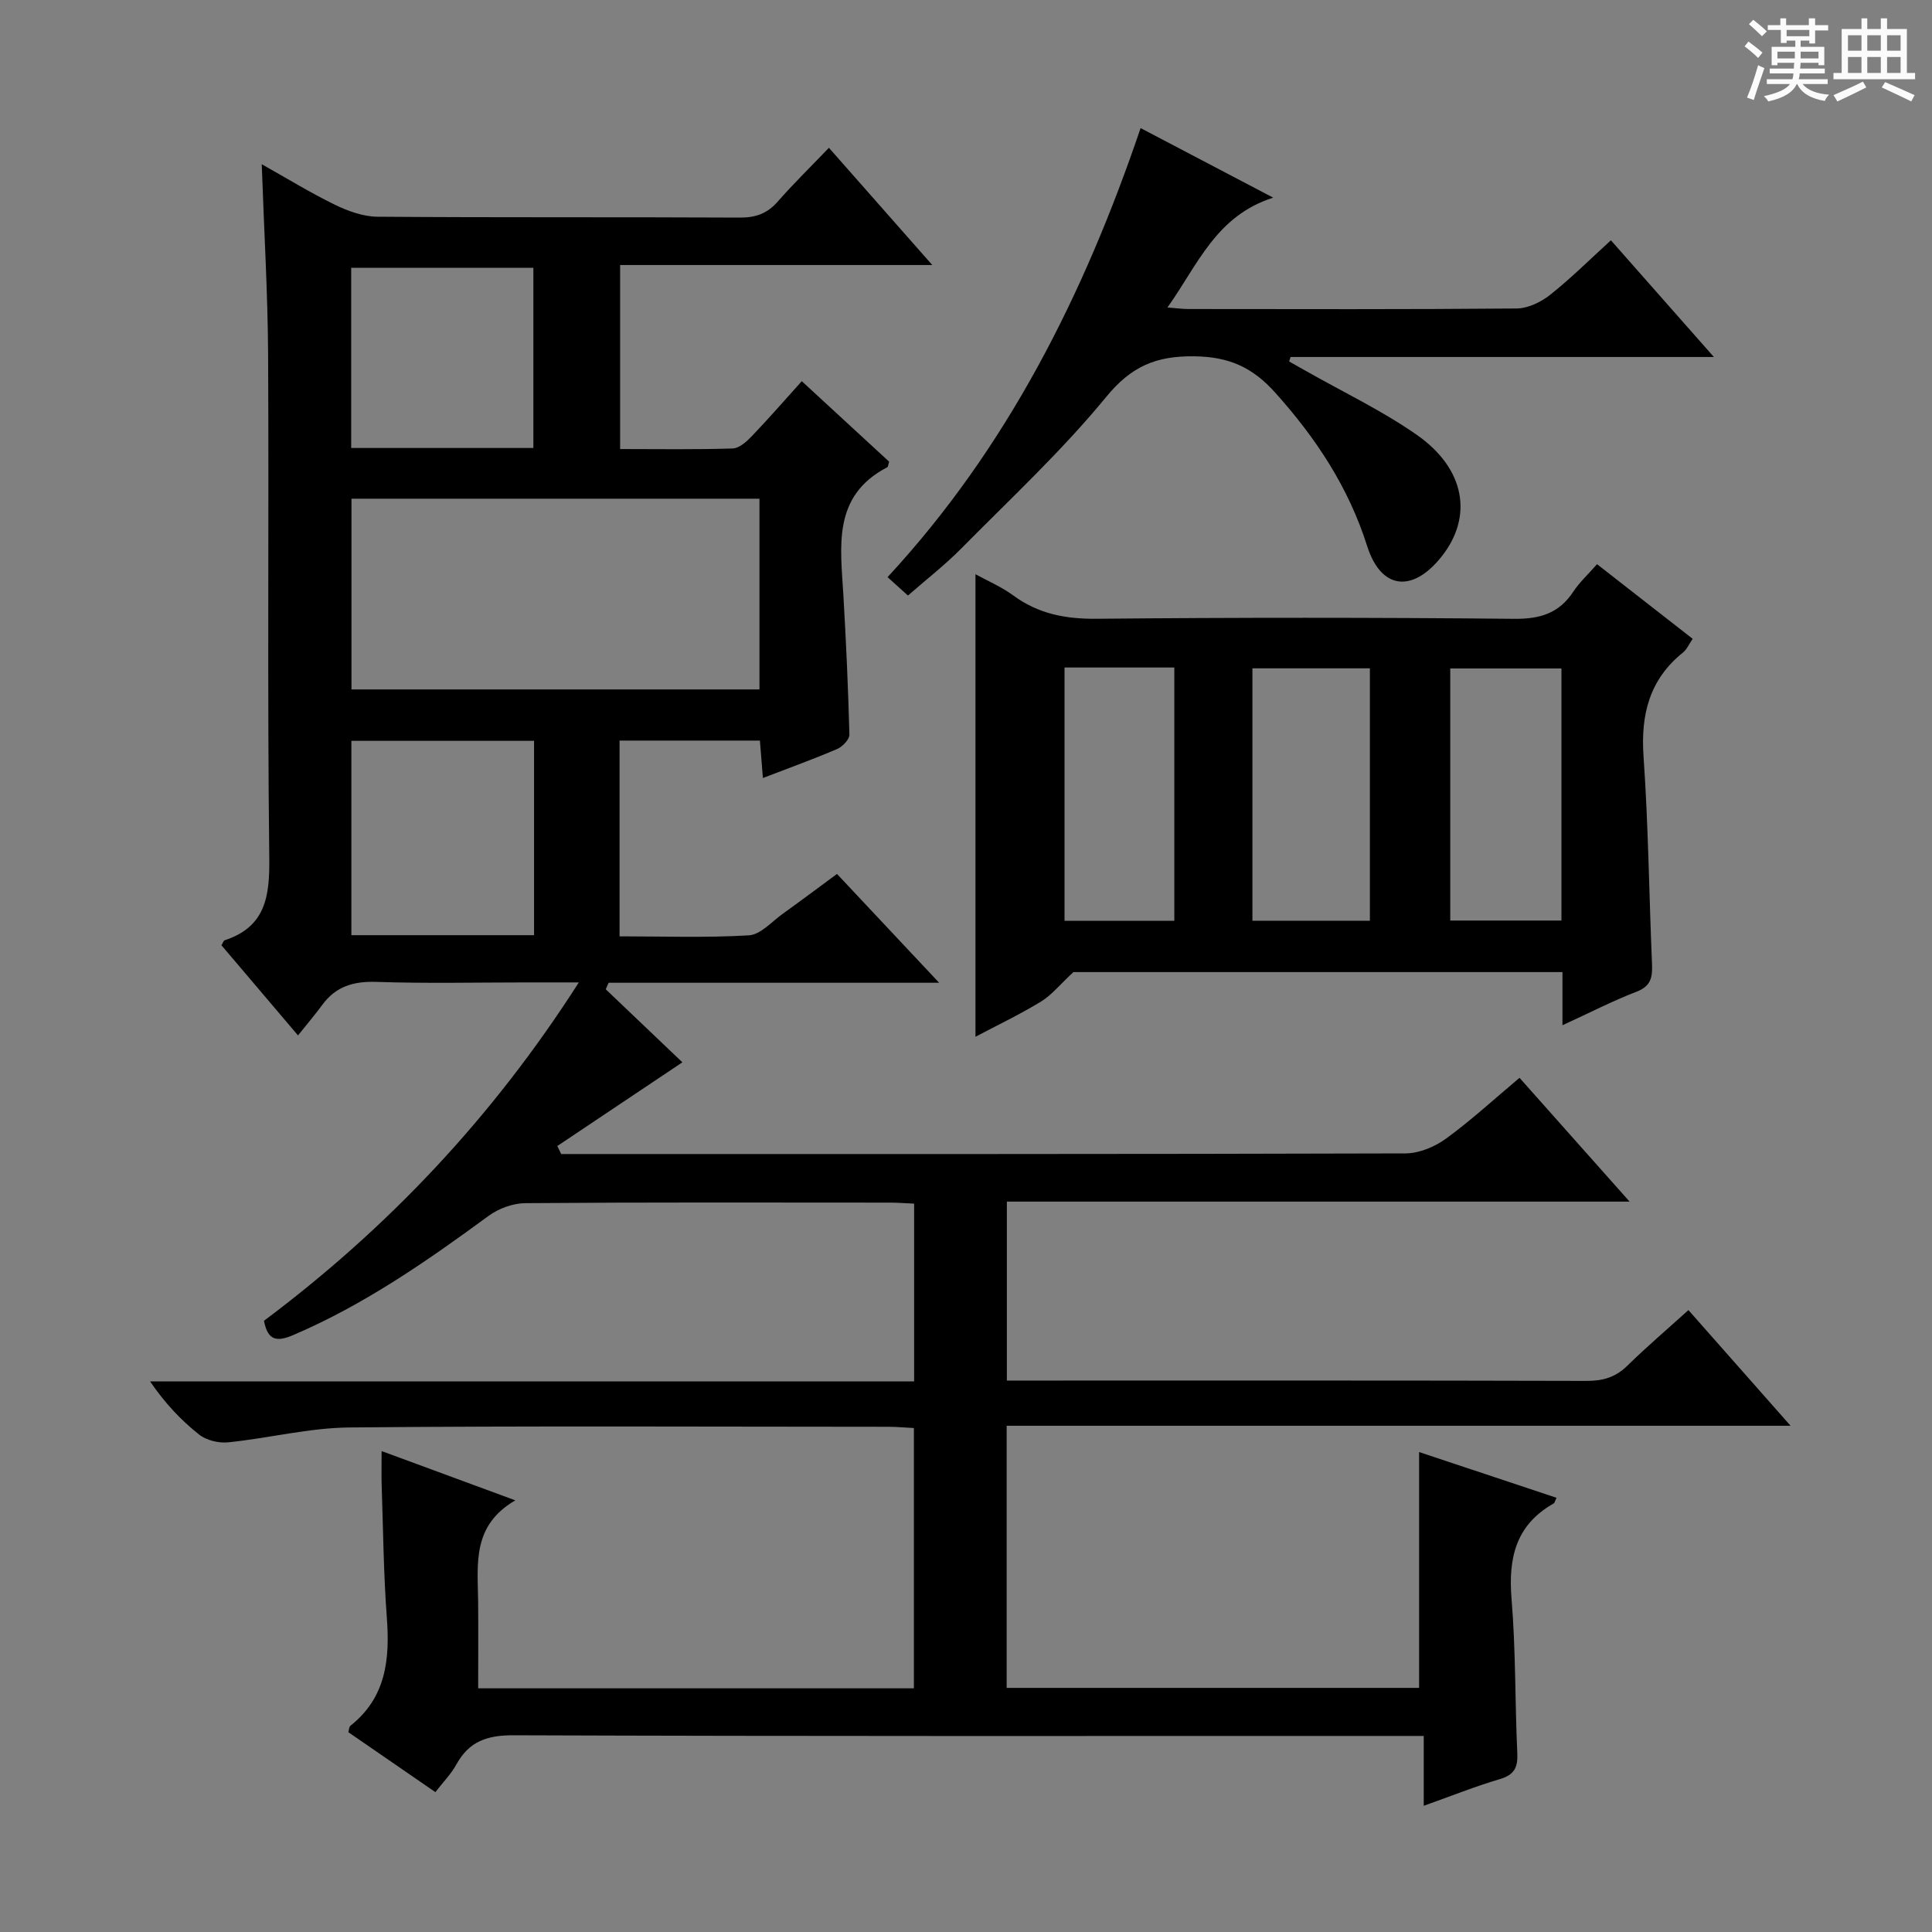
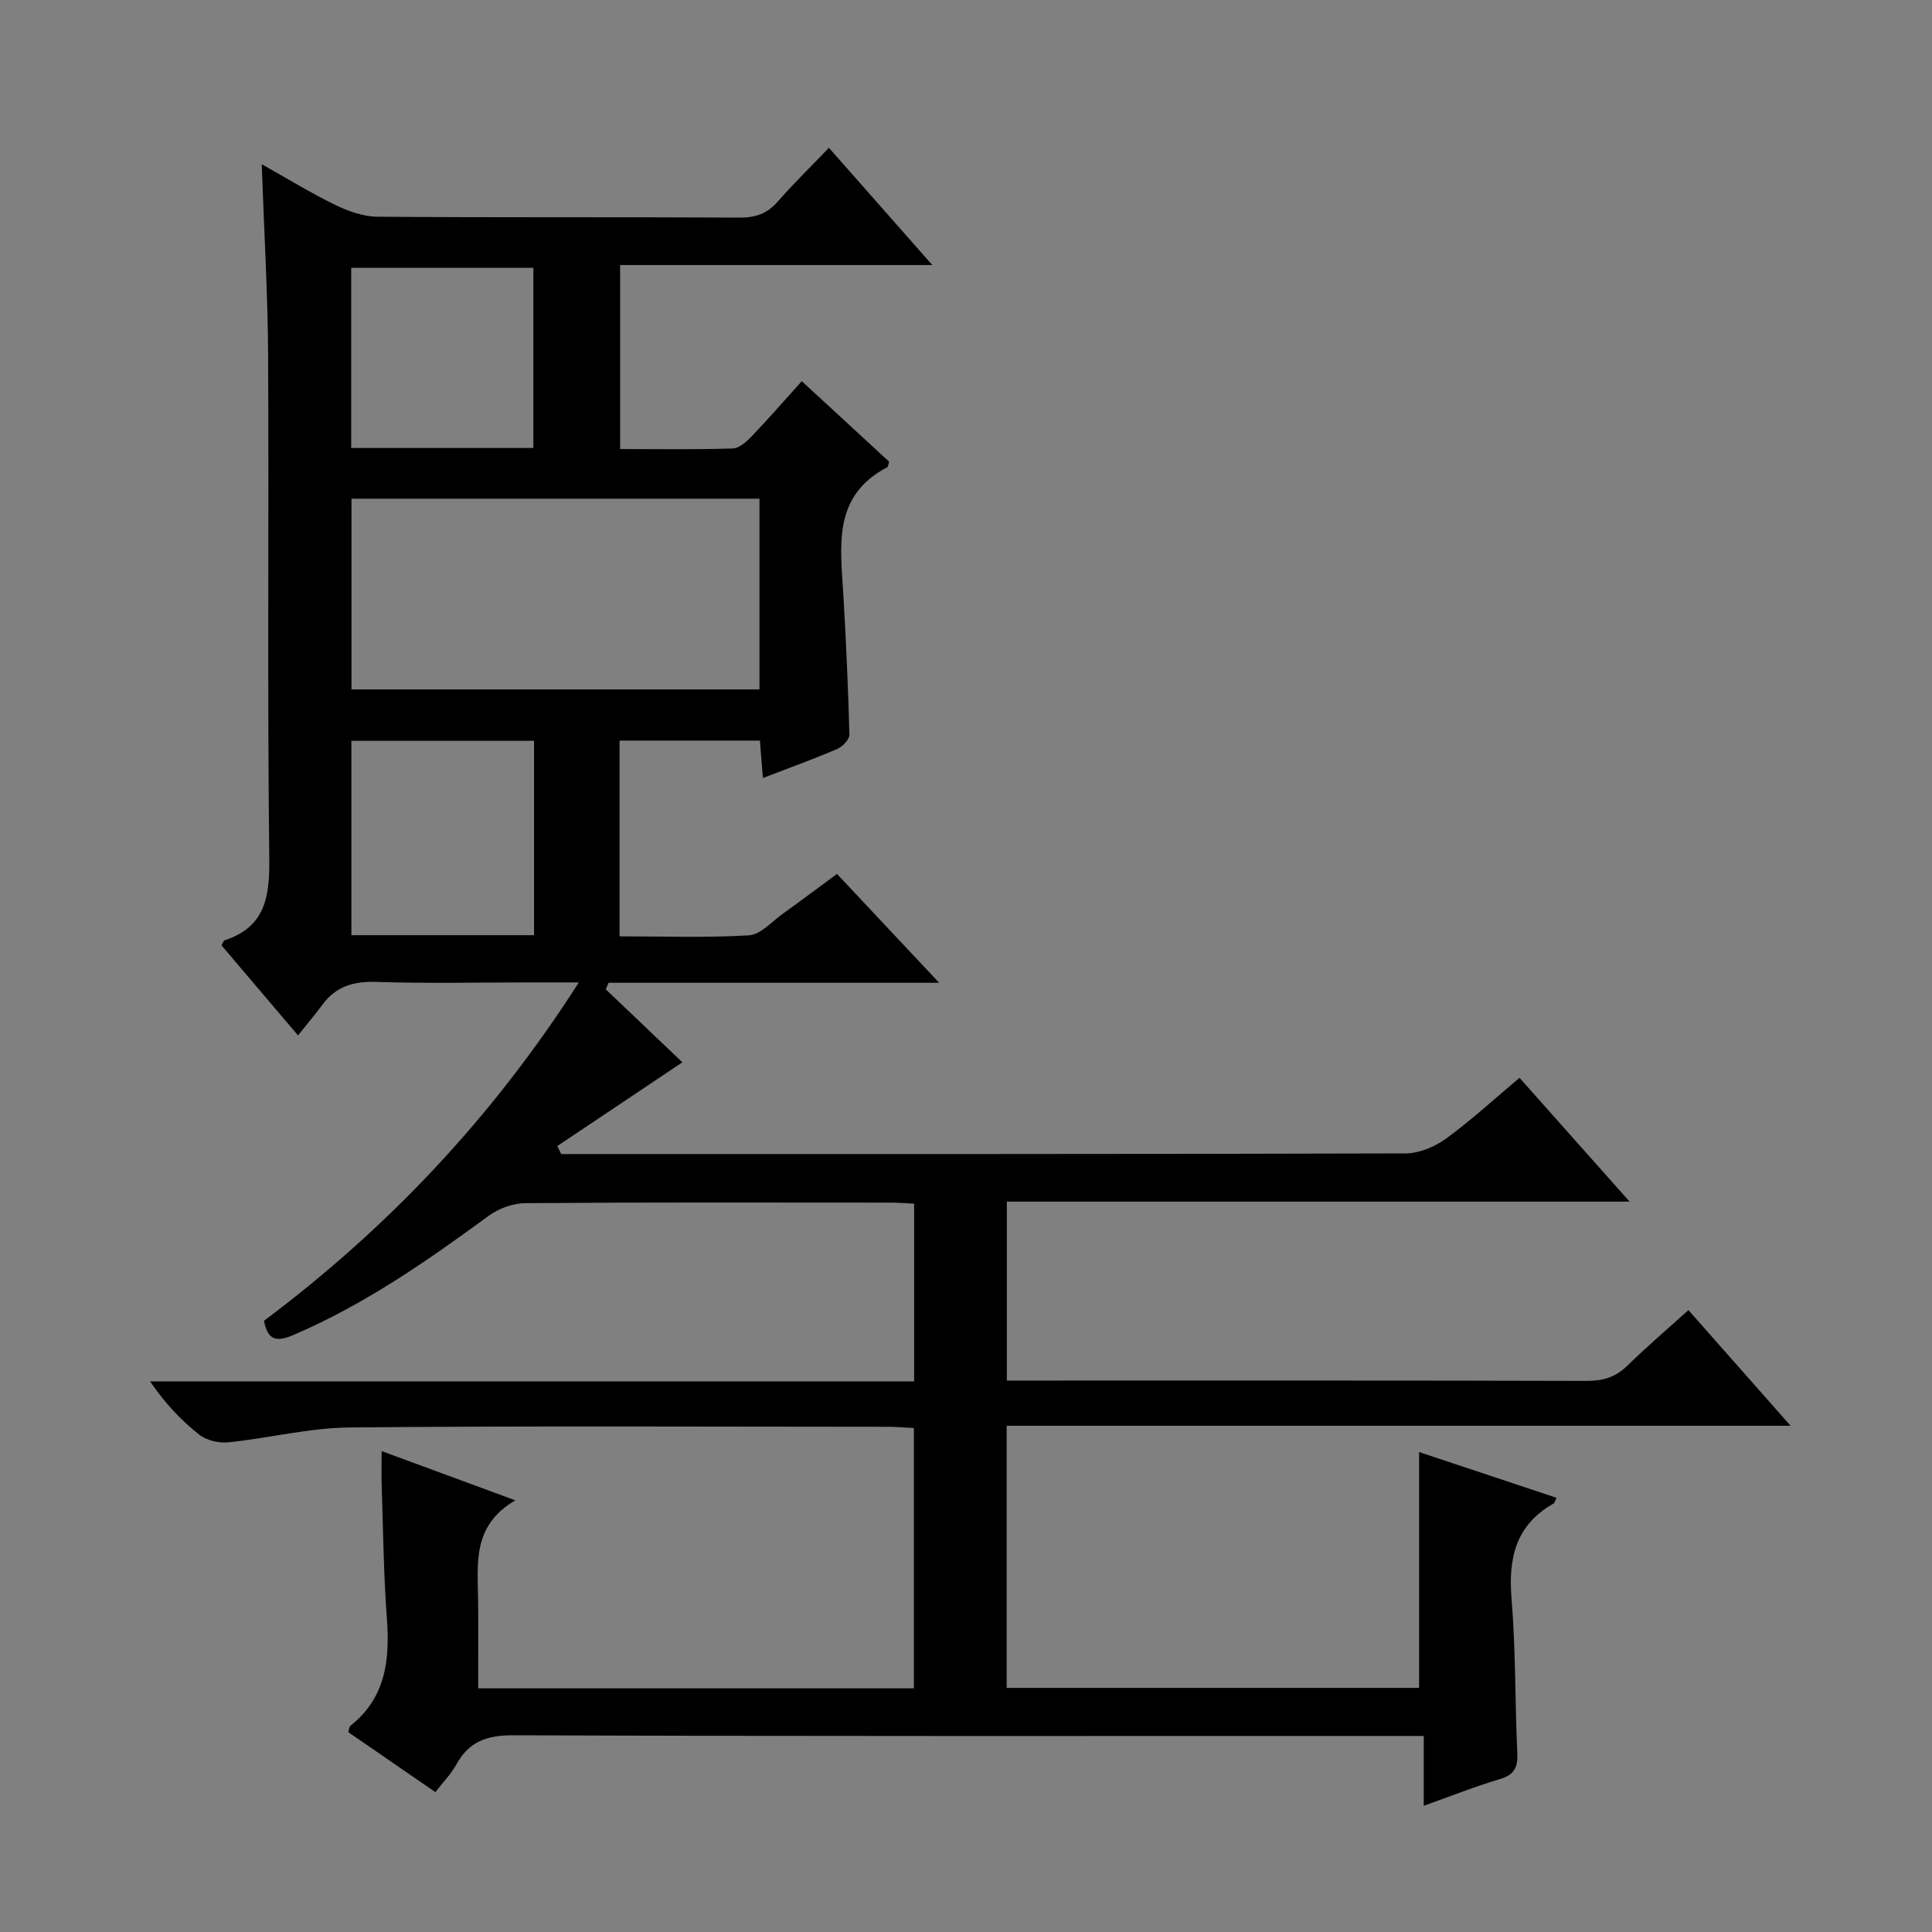
<svg xmlns="http://www.w3.org/2000/svg" enable-background="new 0 0 400 400" viewBox="0 0 400 400">
  <rect x="0" y="0" width="400" height="400" fill="#808080" stroke="none" />
-   <path d="m361.2 9.6.8-1c.9.7 1.9 1.4 2.9 2.3l-.9 1.1c-1-1-2-1.8-2.8-2.4zm.5 10.6c.9-2.1 1.6-4.3 2.3-6.7.4.2.8.4 1.3.6-.7 2.1-1.5 4.3-2.2 6.6zm.4-15.2.9-.9c1 .8 2 1.6 2.8 2.4l-1 1c-.9-.9-1.8-1.7-2.7-2.5zm12.5-1.2h1.2v1.4h2.7v1.1h-2.7v2.7h-1.2v-.6h-1.8v1.3h4.9v3.8h-1.2v-.5h-3.7c0 .4-.1.9-.1 1.2h5.1v1h-5.2c0 .5-.1.9-.2 1.2h6v1h-5.2c1.1 1.3 2.9 2 5.5 2.2-.4.4-.7.8-.9 1.3-2.9-.5-4.8-1.6-5.7-3.5h-.1c-.8 1.7-2.7 2.9-5.9 3.6-.2-.4-.6-.8-.9-1.1 2.8-.6 4.6-1.4 5.4-2.5h-4.8v-1h5.3c.1-.3.2-.7.2-1.2h-4.9v-1h5c0-.4 0-.8.1-1.2h-3.5v.5h-1.2v-3.8h4.9v-1.3h-1.8v.5h-1.2v-2.7h-2.7v-1h2.6v-1.4h1.2v1.4h4.7v-1.4zm-6.6 8.3h3.6c0-.4 0-.9 0-1.4h-3.6zm1.9-4.6h4.7v-1.3h-4.7zm6.6 3.2h-3.7v1.4h3.7z" fill="#fafbfa" />
-   <path d="m385.3 3.8h1.3v2.2h2.8v-2.2h1.3v2.2h4.1v9.1h1.7v1.3h-16.9v-1.3h1.7v-9.1h4.1v-2.2zm.4 13.1.7 1.2c-1.8.9-3.8 1.9-6 2.9-.2-.4-.5-.8-.8-1.3 2.3-1 4.3-1.9 6.1-2.8zm-3.1-6.4h2.8v-3.2h-2.8zm0 4.6h2.8v-3.3h-2.8zm4-4.6h2.8v-3.2h-2.8zm0 4.6h2.8v-3.3h-2.8zm3.7 1.9c2.1.9 4.1 1.8 6.1 2.7l-.7 1.3c-2.2-1.1-4.2-2-6.1-2.9zm3.2-9.7h-2.8v3.2h2.8zm-2.8 7.8h2.8v-3.3h-2.8z" fill="#fafbfa" />
  <g fill="#010000">
    <path d="m349.57 271.24c6.96 7.88 13.65 15.46 21.15 23.95-54.68 0-108.32 0-162.3 0v54.27h85.39c0-16.07 0-32.23 0-48.83 9.36 3.11 18.87 6.28 28.45 9.47-.31.63-.38 1.06-.61 1.19-7.82 4.42-9.4 11.28-8.7 19.73.88 10.6.7 21.28 1.19 31.92.14 2.95-.58 4.51-3.59 5.4-5.06 1.49-9.99 3.47-15.78 5.53 0-5 0-9.36 0-14.46-2.77 0-4.86 0-6.96 0-60.5 0-121 .08-181.49-.14-5.45-.02-9.21 1.25-11.83 6.04-1.09 1.98-2.74 3.65-4.35 5.73-6.2-4.27-12.06-8.3-18.02-12.41.15-.49.14-1.1.43-1.33 7.37-5.84 8.19-13.72 7.54-22.37-.68-9.12-.76-18.28-1.07-27.43-.07-2.12-.01-4.24-.01-7.07 9.25 3.41 17.86 6.59 27.68 10.2-9.01 5.24-7.78 13.19-7.7 20.82.06 5.95.01 11.9.01 18.1h90.21c0-17.87 0-35.61 0-53.89-1.82-.09-3.58-.26-5.35-.26-37.17-.01-74.33-.21-111.49.14-8.39.08-16.74 2.23-25.14 3.08-1.97.2-4.51-.42-6.02-1.62-3.76-2.98-7.09-6.52-10.14-11h158.19c0-12.63 0-24.54 0-36.8-1.77-.08-3.38-.21-4.99-.21-25.17-.01-50.33-.09-75.5.11-2.56.02-5.52 1.1-7.61 2.63-12.77 9.37-25.73 18.38-40.4 24.66-3.36 1.44-5.33 1.26-6.1-2.94 25.56-19.14 47.25-42.01 65.18-70.05-4.33 0-7.6 0-10.86 0-10.33 0-20.67.24-31-.11-4.74-.16-8.43.9-11.26 4.76-1.47 2.01-3.09 3.9-5.02 6.32-5.86-6.9-10.88-12.81-15.85-18.66.31-.5.42-.95.65-1.03 8.53-2.8 9.35-9.11 9.25-17.13-.41-34.66-.06-69.33-.24-103.99-.07-12.95-.85-25.9-1.32-39.56 5.19 2.91 10.04 5.9 15.13 8.38 2.72 1.32 5.87 2.47 8.84 2.49 25 .19 50 .05 75 .18 3.26.02 5.67-.82 7.83-3.28 3.27-3.73 6.83-7.21 10.63-11.17 7.23 8.2 13.99 15.86 21.4 24.27-22.09 0-43.16 0-64.63 0v38.1c7.76 0 15.54.13 23.31-.12 1.36-.04 2.88-1.43 3.96-2.55 3.43-3.58 6.68-7.32 10.34-11.38 6.28 5.79 12.22 11.26 18.08 16.66-.18.58-.19 1.06-.39 1.16-11.4 5.95-9.67 16.35-9.08 26.44.56 9.63 1 19.26 1.25 28.9.03 1-1.41 2.5-2.51 2.98-4.87 2.09-9.86 3.89-15.4 6.02-.22-2.72-.41-5.07-.62-7.75-9.7 0-19.25 0-29.06 0v40.53c8.95 0 17.9.32 26.79-.21 2.42-.15 4.72-2.83 7-4.46 3.64-2.61 7.22-5.3 11.23-8.25 6.78 7.22 13.42 14.29 21.15 22.53-23.81 0-46.12 0-68.43 0-.2.45-.4.9-.6 1.35 5.49 5.23 10.98 10.46 15.87 15.12-8.95 5.99-17.42 11.66-25.89 17.33.27.55.53 1.11.8 1.66h4.8c56.66 0 113.33.04 169.99-.13 2.82-.01 6.05-1.35 8.38-3.04 5.23-3.81 10.02-8.23 15.24-12.61 7.46 8.39 14.83 16.67 22.79 25.63-43.42 0-85.98 0-128.93 0v37.05h5.54c38.16 0 76.33-.04 114.49.07 3.39.01 5.99-.75 8.43-3.14 4.02-3.94 8.3-7.58 12.65-11.52zm-192.33-167.99c-28.28 0-56.2 0-84.47 0v39.49h84.47c0-13.22 0-26.27 0-39.49zm-46.67 50.13c-12.76 0-25.27 0-37.82 0v40.24h37.82c0-13.55 0-26.8 0-40.24zm-37.86-60.63h37.72c0-12.63 0-24.99 0-37.31-12.79 0-25.18 0-37.72 0z" />
-     <path d="m323.49 212.27c0-4.2 0-7.48 0-11.01-34.55 0-68.65 0-101.25 0-2.81 2.6-4.53 4.78-6.75 6.13-4.52 2.74-9.32 5.03-13.53 7.26 0-31.87 0-63.72 0-95.76 2.4 1.32 5.32 2.56 7.81 4.38 5.21 3.83 10.83 4.9 17.27 4.84 28.83-.27 57.66-.27 86.49.01 5.34.05 9.26-1.15 12.21-5.63 1.27-1.92 3.02-3.53 4.91-5.68 6.52 5.09 13.02 10.16 19.8 15.45-.73 1.05-1.18 2.16-1.99 2.82-6.99 5.62-8.79 12.88-8.18 21.62 1 14.25 1.14 28.56 1.75 42.85.11 2.7-.16 4.6-3.17 5.76-4.93 1.89-9.65 4.33-15.37 6.96zm-64.19-21.64h24.32c0-17.63 0-34.97 0-52.26-8.29 0-16.19 0-24.32 0zm-38.9-52.43v52.44h22.73c0-17.64 0-34.98 0-52.44-7.75 0-15.05 0-22.73 0zm79.86 52.39h23.02c0-17.58 0-34.81 0-52.19-7.86 0-15.4 0-23.02 0z" />
-     <path d="m236.15 26.52c9.01 4.72 17.62 9.24 27.45 14.4-11.88 3.8-15.6 13.9-21.89 22.74 1.86.14 3.08.32 4.3.32 22.65.02 45.31.09 67.96-.11 2.34-.02 5.04-1.3 6.93-2.8 4.29-3.39 8.19-7.29 12.62-11.32 6.96 7.89 13.8 15.64 21.32 24.16-29.91 0-58.78 0-87.64 0-.1.31-.2.62-.3.93l3.51 1.98c7.66 4.35 15.68 8.16 22.88 13.18 10.1 7.04 11.74 16.97 5.15 25.26-5.97 7.51-12.51 6.86-15.39-2.22-3.88-12.21-10.59-22.34-19.05-31.77-4.71-5.24-9.54-7.4-16.69-7.5-7.97-.11-13.09 2.06-18.32 8.45-9.15 11.15-19.82 21.07-30 31.37-3.37 3.41-7.19 6.37-11.01 9.71-1.41-1.28-2.6-2.35-4.22-3.81 24.76-26.75 40.66-58.44 52.39-92.97z" />
  </g>
</svg>